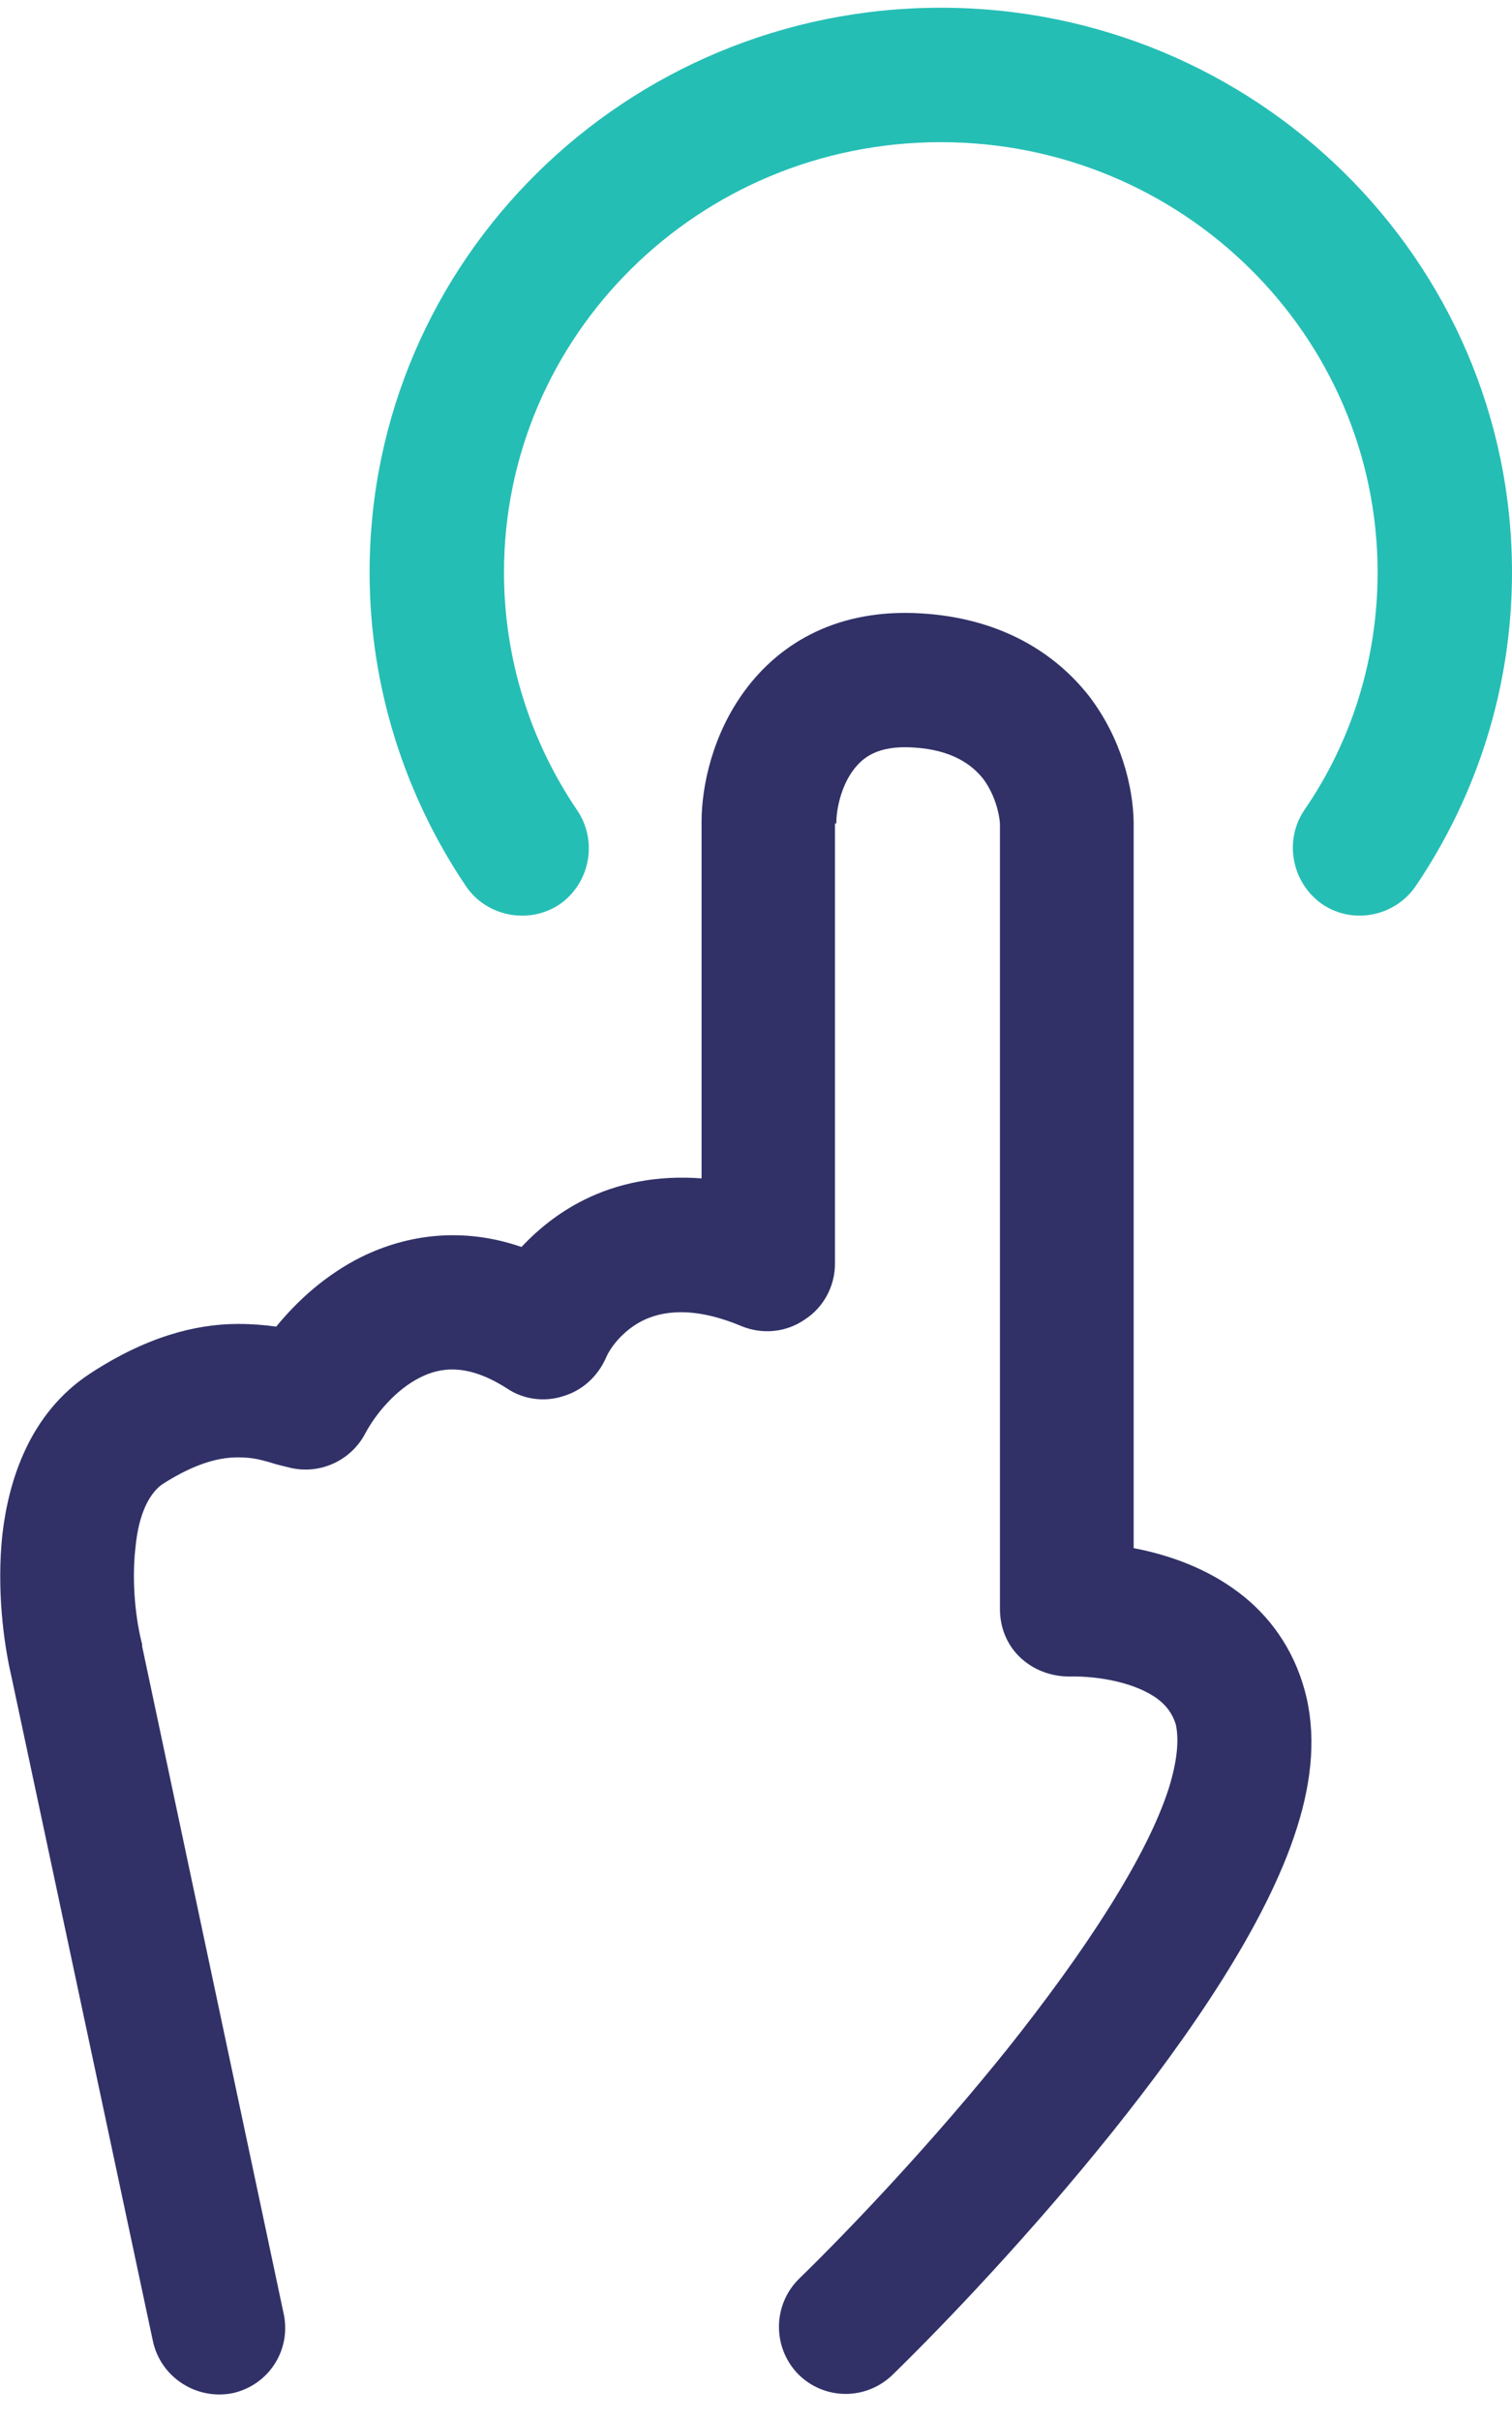
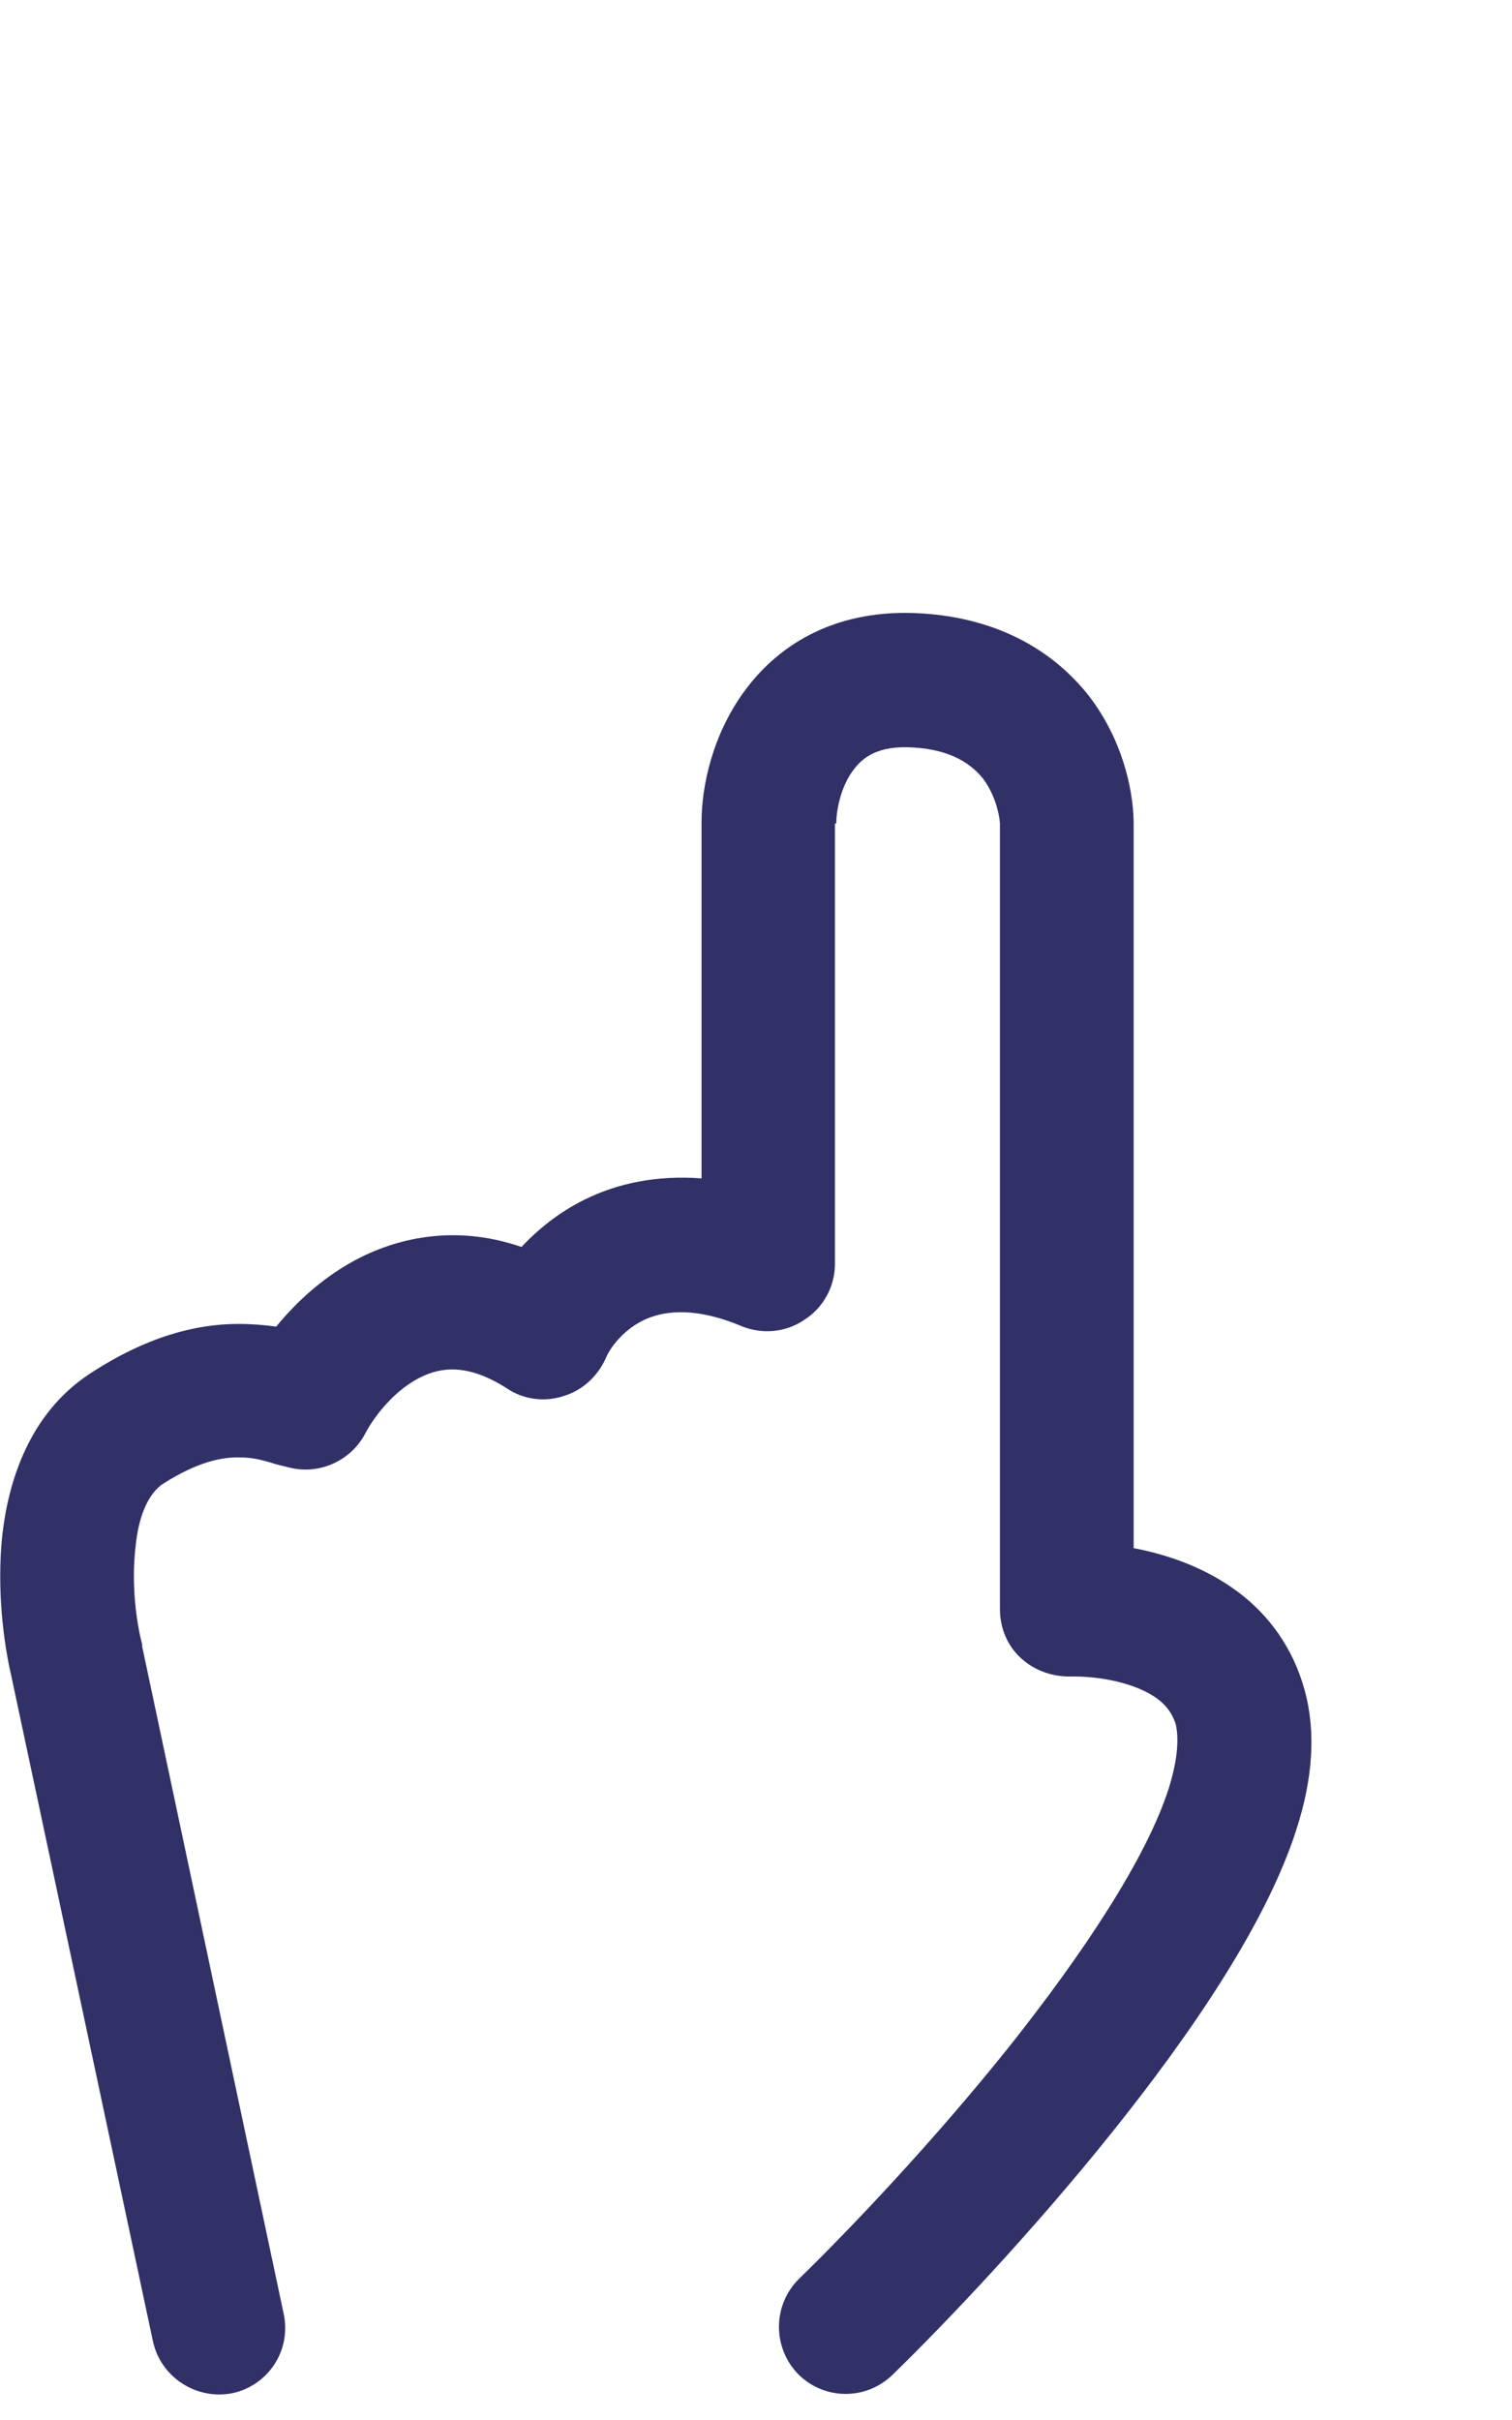
<svg xmlns="http://www.w3.org/2000/svg" width="45" height="72" fill="none">
  <path fill="#313168" fill-rule="evenodd" d="M24.85 24.5v13.1c0 .67-.34 1.3-.9 1.66-.55.38-1.25.45-1.87.2-1.5-.63-2.42-.43-2.95-.17-.6.3-.98.82-1.1 1.12-.25.55-.7.96-1.27 1.13-.56.18-1.18.1-1.67-.23-1.2-.77-2-.62-2.58-.33-.73.36-1.34 1.1-1.64 1.67-.42.8-1.34 1.23-2.23 1.02-.24-.06-.43-.1-.6-.16-.35-.1-.57-.15-.96-.15-.44 0-1.16.1-2.25.8-.34.24-.7.8-.8 1.9-.12 1.05.02 2.18.2 2.86 0 .02 0 .04 0 .06l4.2 19.8C8.7 69.9 8 70.96 6.93 71.2c-1.08.22-2.15-.47-2.38-1.55L.34 49.88C.1 48.85-.1 47.26.07 45.66c.18-1.56.78-3.6 2.62-4.8 1.64-1.07 3.1-1.47 4.4-1.47.4 0 .78.03 1.13.08.63-.77 1.47-1.54 2.53-2.07 1.38-.68 3.03-.9 4.77-.3.5-.53 1.1-1.02 1.86-1.4 1-.5 2.18-.74 3.5-.64V24.45c0-1.05.32-2.6 1.3-3.92 1.07-1.44 2.8-2.43 5.24-2.28 2.32.14 3.96 1.14 5 2.47.96 1.26 1.3 2.7 1.32 3.73v21.61c1.05.2 2.18.6 3.14 1.33.87.66 1.6 1.62 1.95 2.9.34 1.24.24 2.63-.24 4.12-.9 2.84-3.2 6.17-5.5 9.04-2.34 2.92-4.88 5.6-6.52 7.2-.8.78-2.06.76-2.83-.03-.76-.8-.74-2.06.05-2.83 1.54-1.5 3.97-4.06 6.2-6.84 2.26-2.84 4.14-5.68 4.8-7.76.3-.97.28-1.56.2-1.9-.1-.3-.26-.53-.52-.73-.63-.48-1.73-.7-2.64-.68-.56 0-1.08-.2-1.47-.57-.4-.38-.6-.9-.6-1.44V24.5c-.02-.3-.15-.86-.5-1.33-.32-.4-.9-.86-2.07-.93-1.07-.07-1.52.3-1.8.68-.35.47-.5 1.14-.5 1.58z" clip-rule="evenodd" />
-   <path fill="#25BEB5" fill-rule="evenodd" d="M28 4.23c-7.2 0-13 5.75-13 12.8 0 2.6.8 5.05 2.18 7.08.62.92.38 2.17-.53 2.8-.9.6-2.16.37-2.78-.54-1.8-2.67-2.87-5.9-2.87-9.34 0-9.3 7.64-16.8 17-16.8s17 7.5 17 16.8c0 3.45-1.06 6.67-2.87 9.34-.62.9-1.87 1.15-2.78.53-.9-.63-1.15-1.88-.53-2.8C40.2 22.1 41 19.65 41 17.03c0-7.04-5.8-12.8-13-12.8z" clip-rule="evenodd" />
</svg>